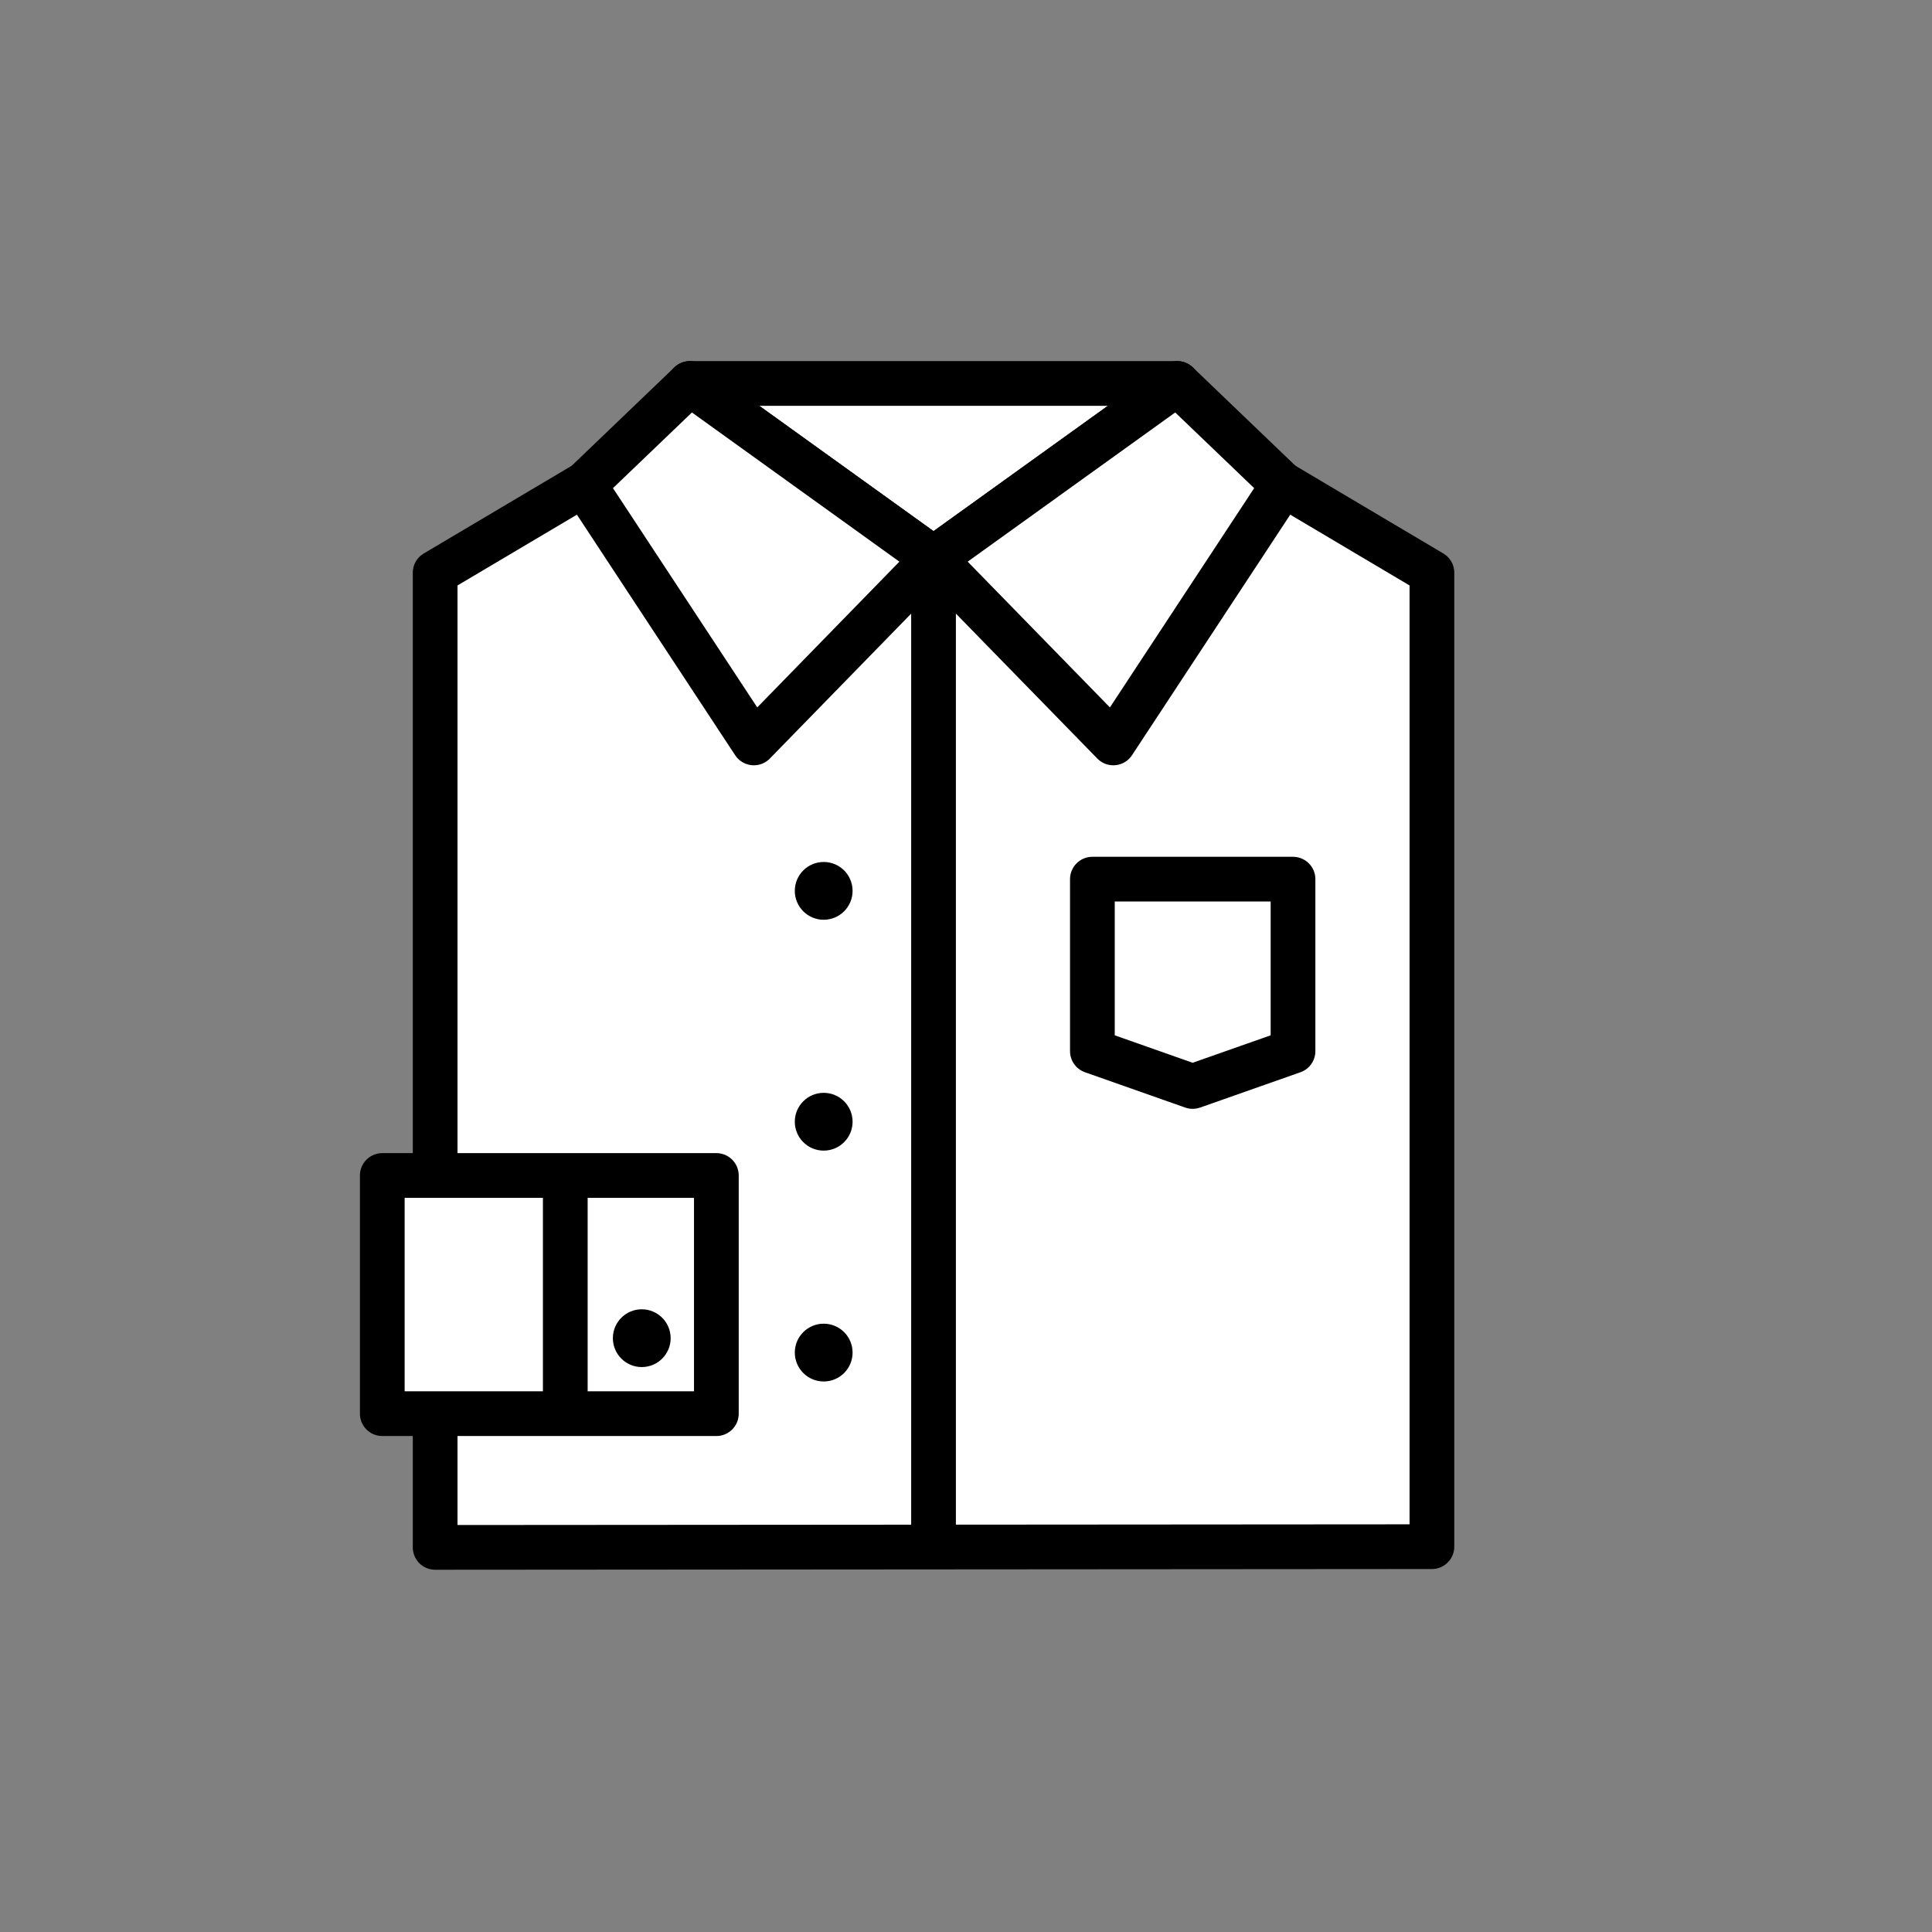
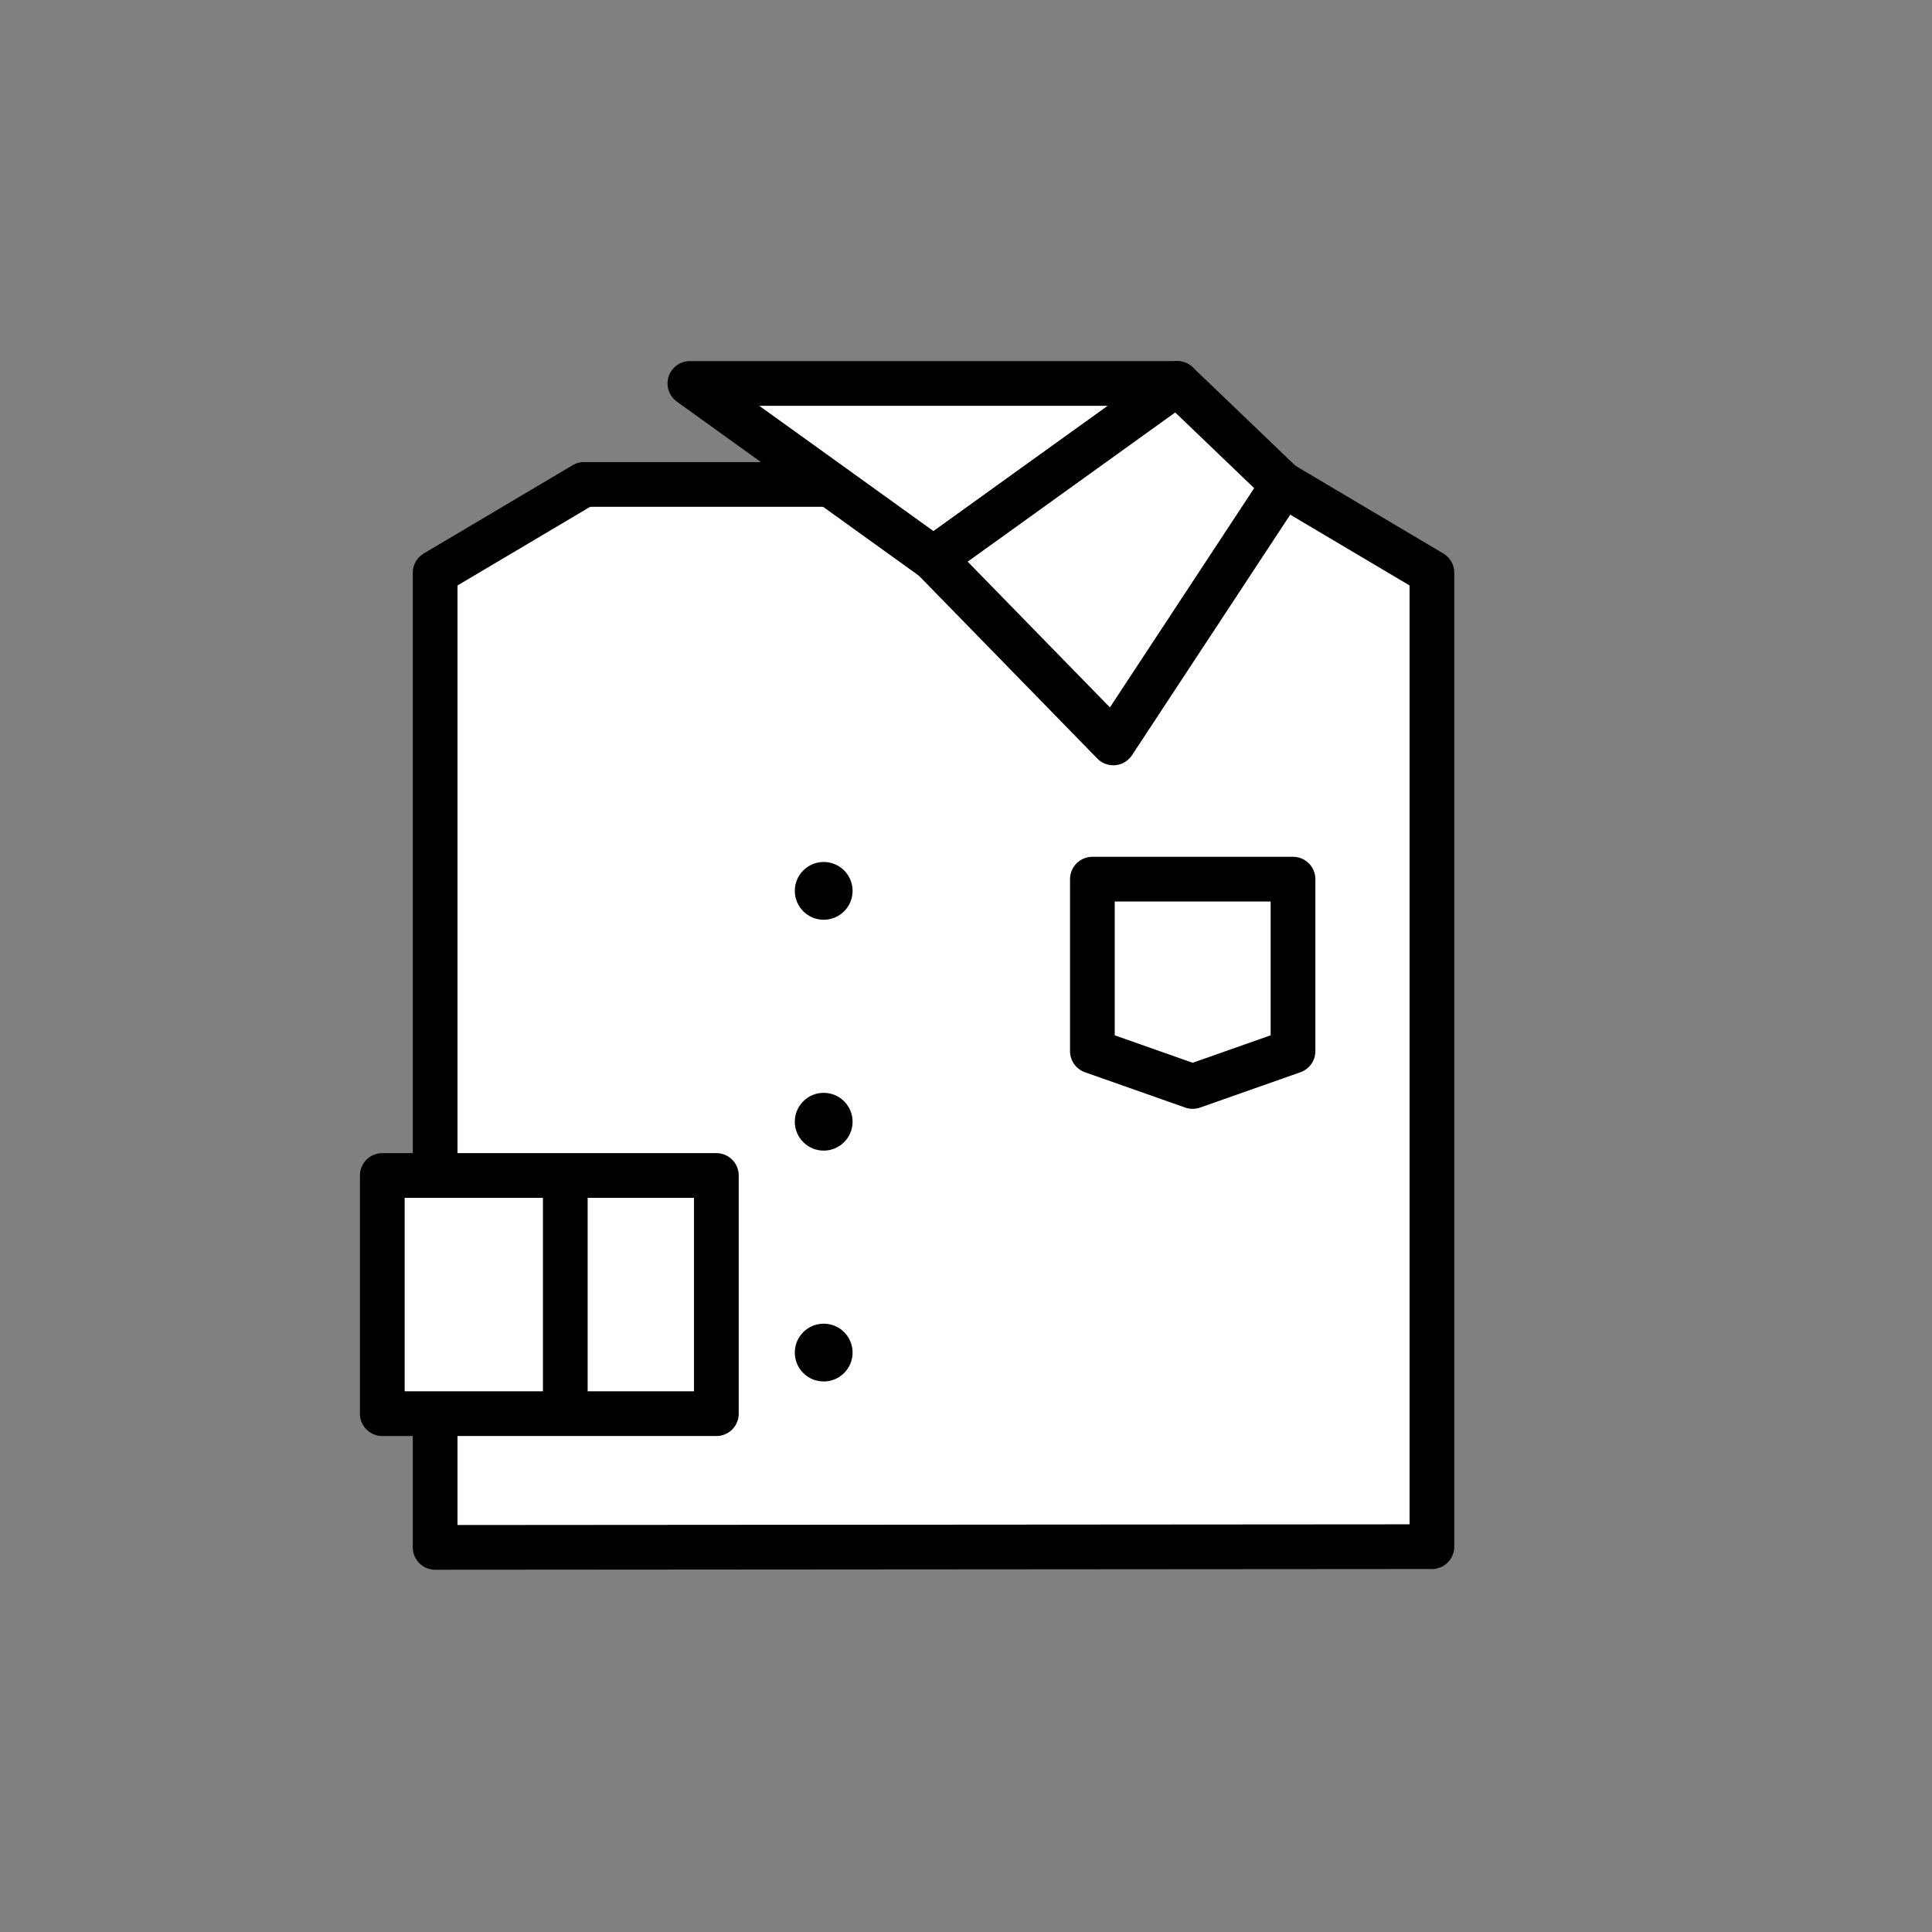
<svg xmlns="http://www.w3.org/2000/svg" id="Layer_1" data-name="Layer 1" viewBox="0 0 216 216">
  <rect x="0" y="0" width="216" height="216" fill="#808080" stroke="none" />
  <defs>
    <style>.cls-1,.cls-3{fill:#fff;}.cls-1,.cls-2,.cls-3{stroke:#000;stroke-linejoin:round;stroke-width:5px;}.cls-1{stroke-linecap:round;}.cls-2{fill:none;}</style>
  </defs>
  <title>private-clothier-home-page-icons</title>
  <polygon class="cls-1" points="160.09 172.92 160.09 64.03 143.45 54.16 65.3 54.16 48.65 64.03 48.65 173 160.09 172.92" />
-   <line class="cls-2" x1="104.37" y1="62.46" x2="104.37" y2="173" />
  <polygon class="cls-2" points="144.56 117.52 133.34 121.47 122.13 117.52 122.13 98.29 144.56 98.29 144.56 117.52" />
  <rect class="cls-1" x="42.74" y="131.42" width="37.35" height="26.63" />
  <line class="cls-2" x1="63.2" y1="131.42" x2="63.2" y2="158.05" />
  <polygon class="cls-3" points="131.62 42.87 104.37 62.46 77.13 42.87 131.62 42.87" />
-   <polygon class="cls-3" points="104.37 62.46 84.28 83.06 65.3 54.21 77.13 42.87 104.37 62.46" />
  <polygon class="cls-3" points="104.37 62.46 124.47 83.06 143.45 54.21 131.62 42.87 104.37 62.46" />
  <circle cx="92.09" cy="99.6" r="3.23" />
  <circle cx="92.09" cy="125.41" r="3.23" />
  <circle cx="92.09" cy="151.22" r="3.23" />
-   <circle cx="71.75" cy="149.61" r="3.23" />
</svg>